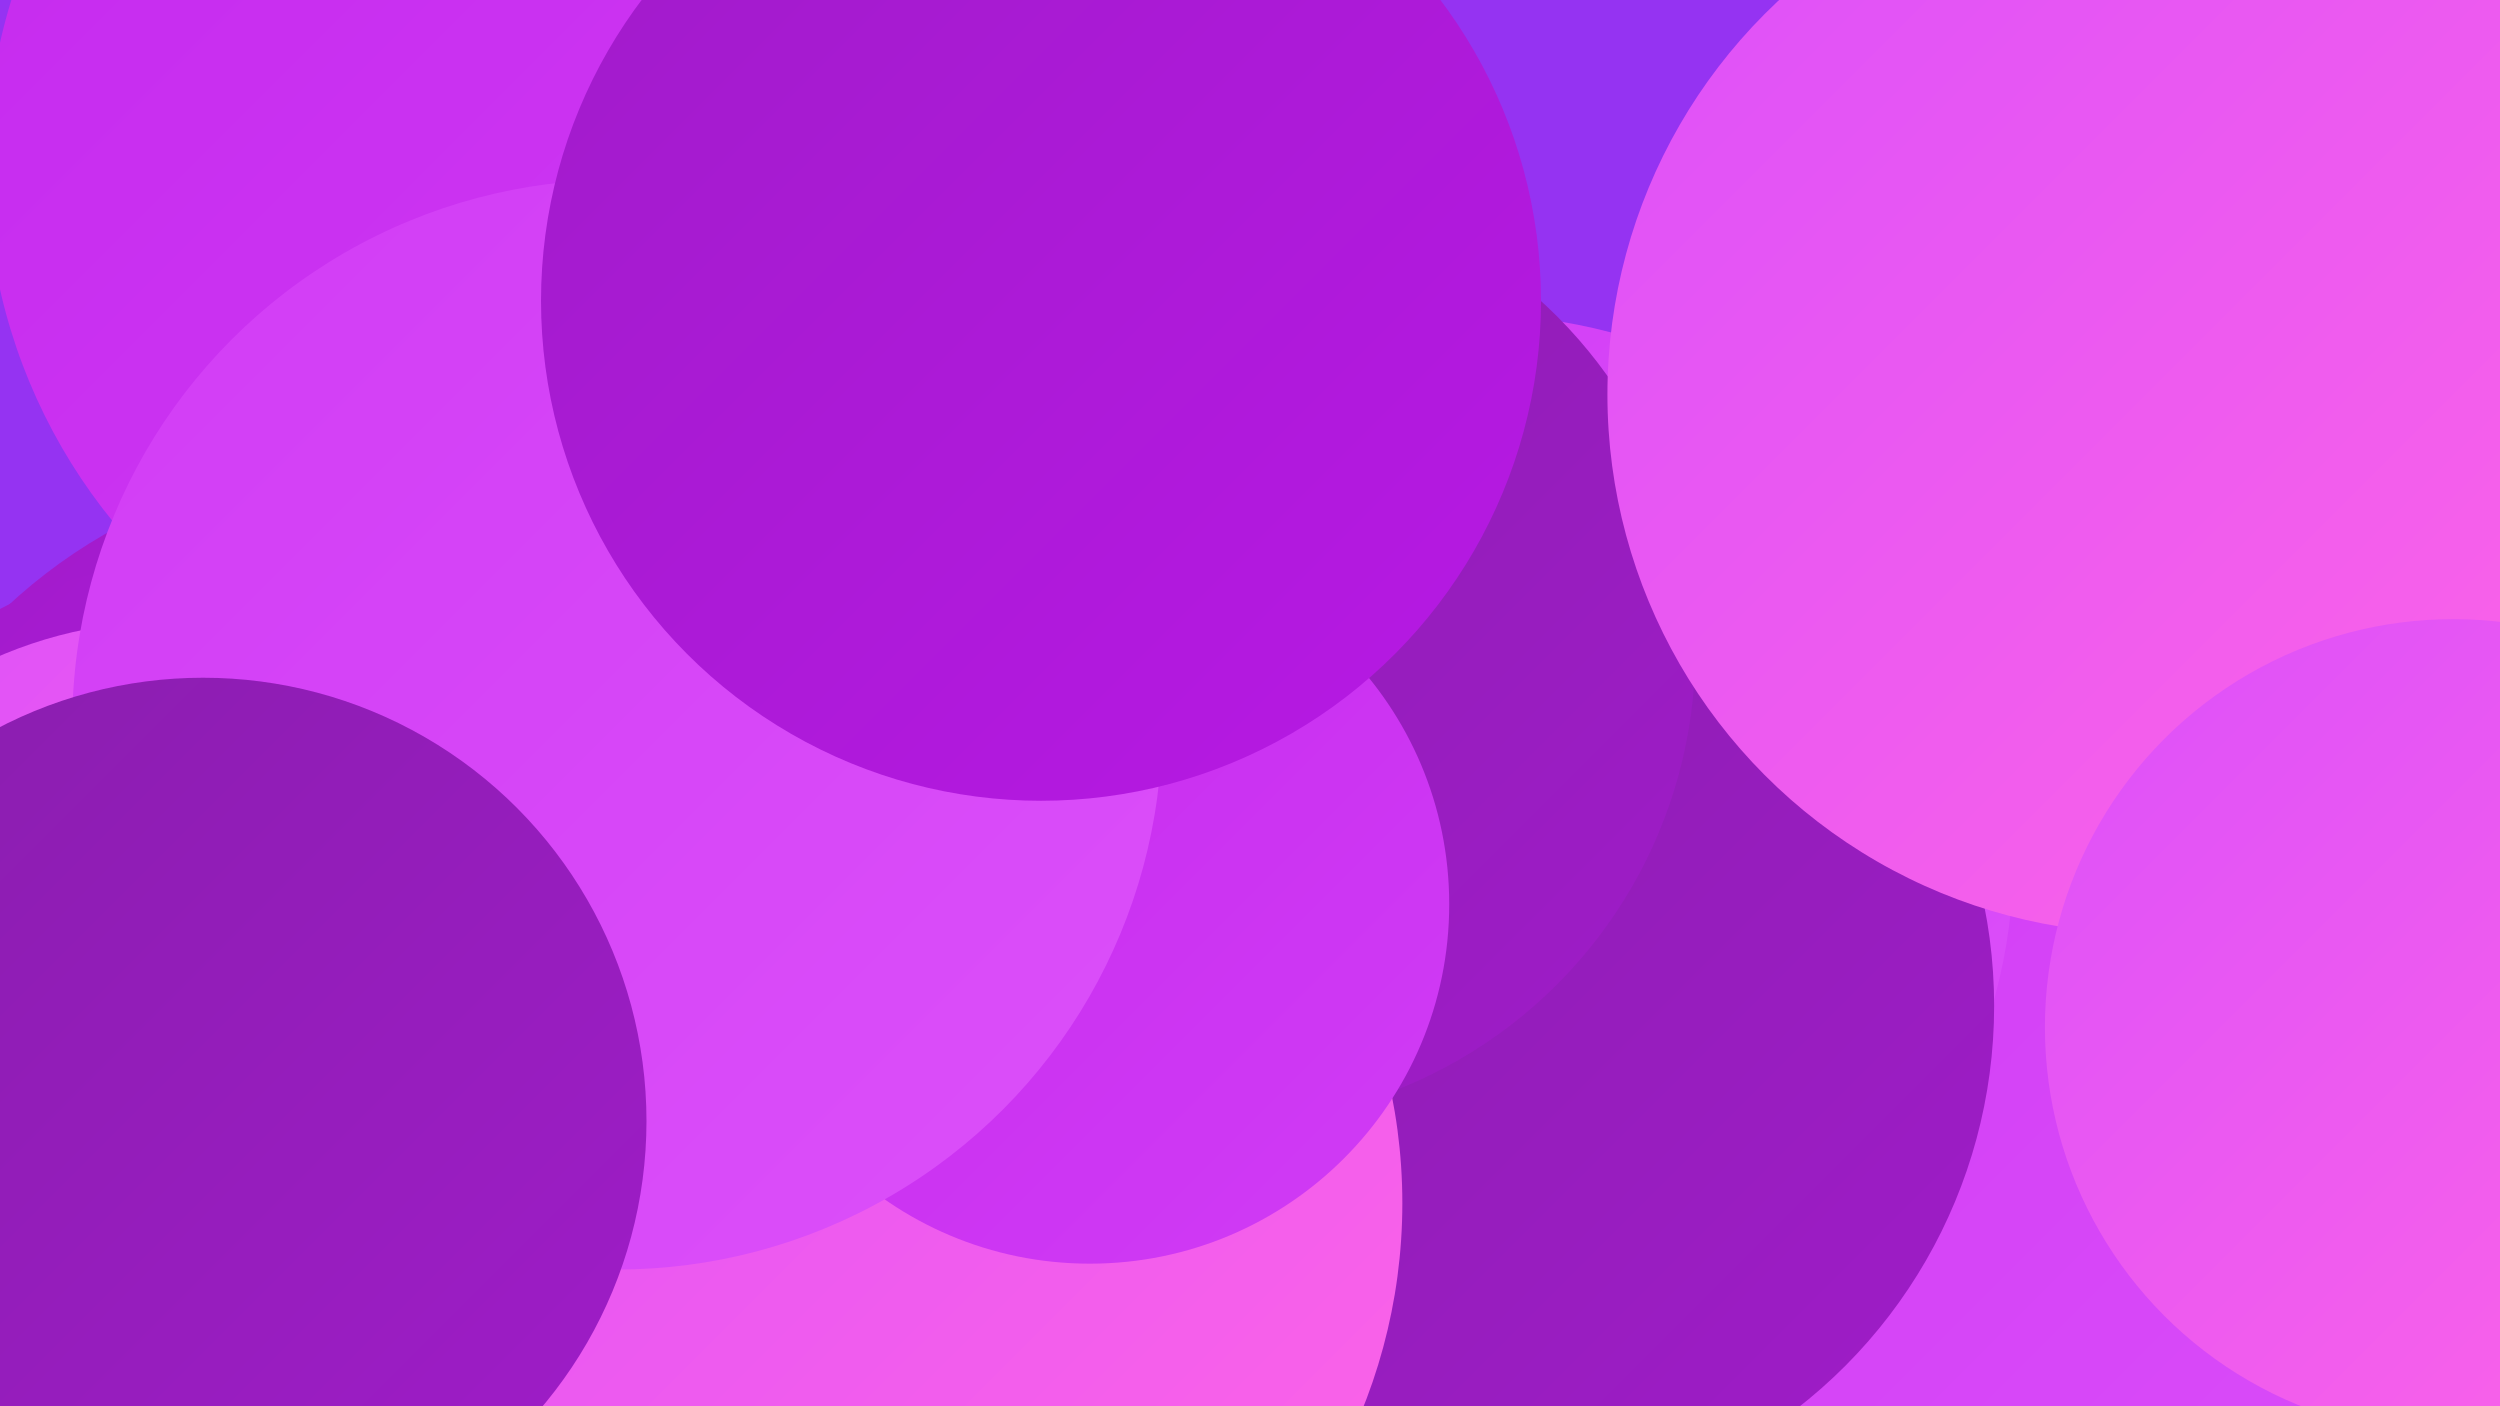
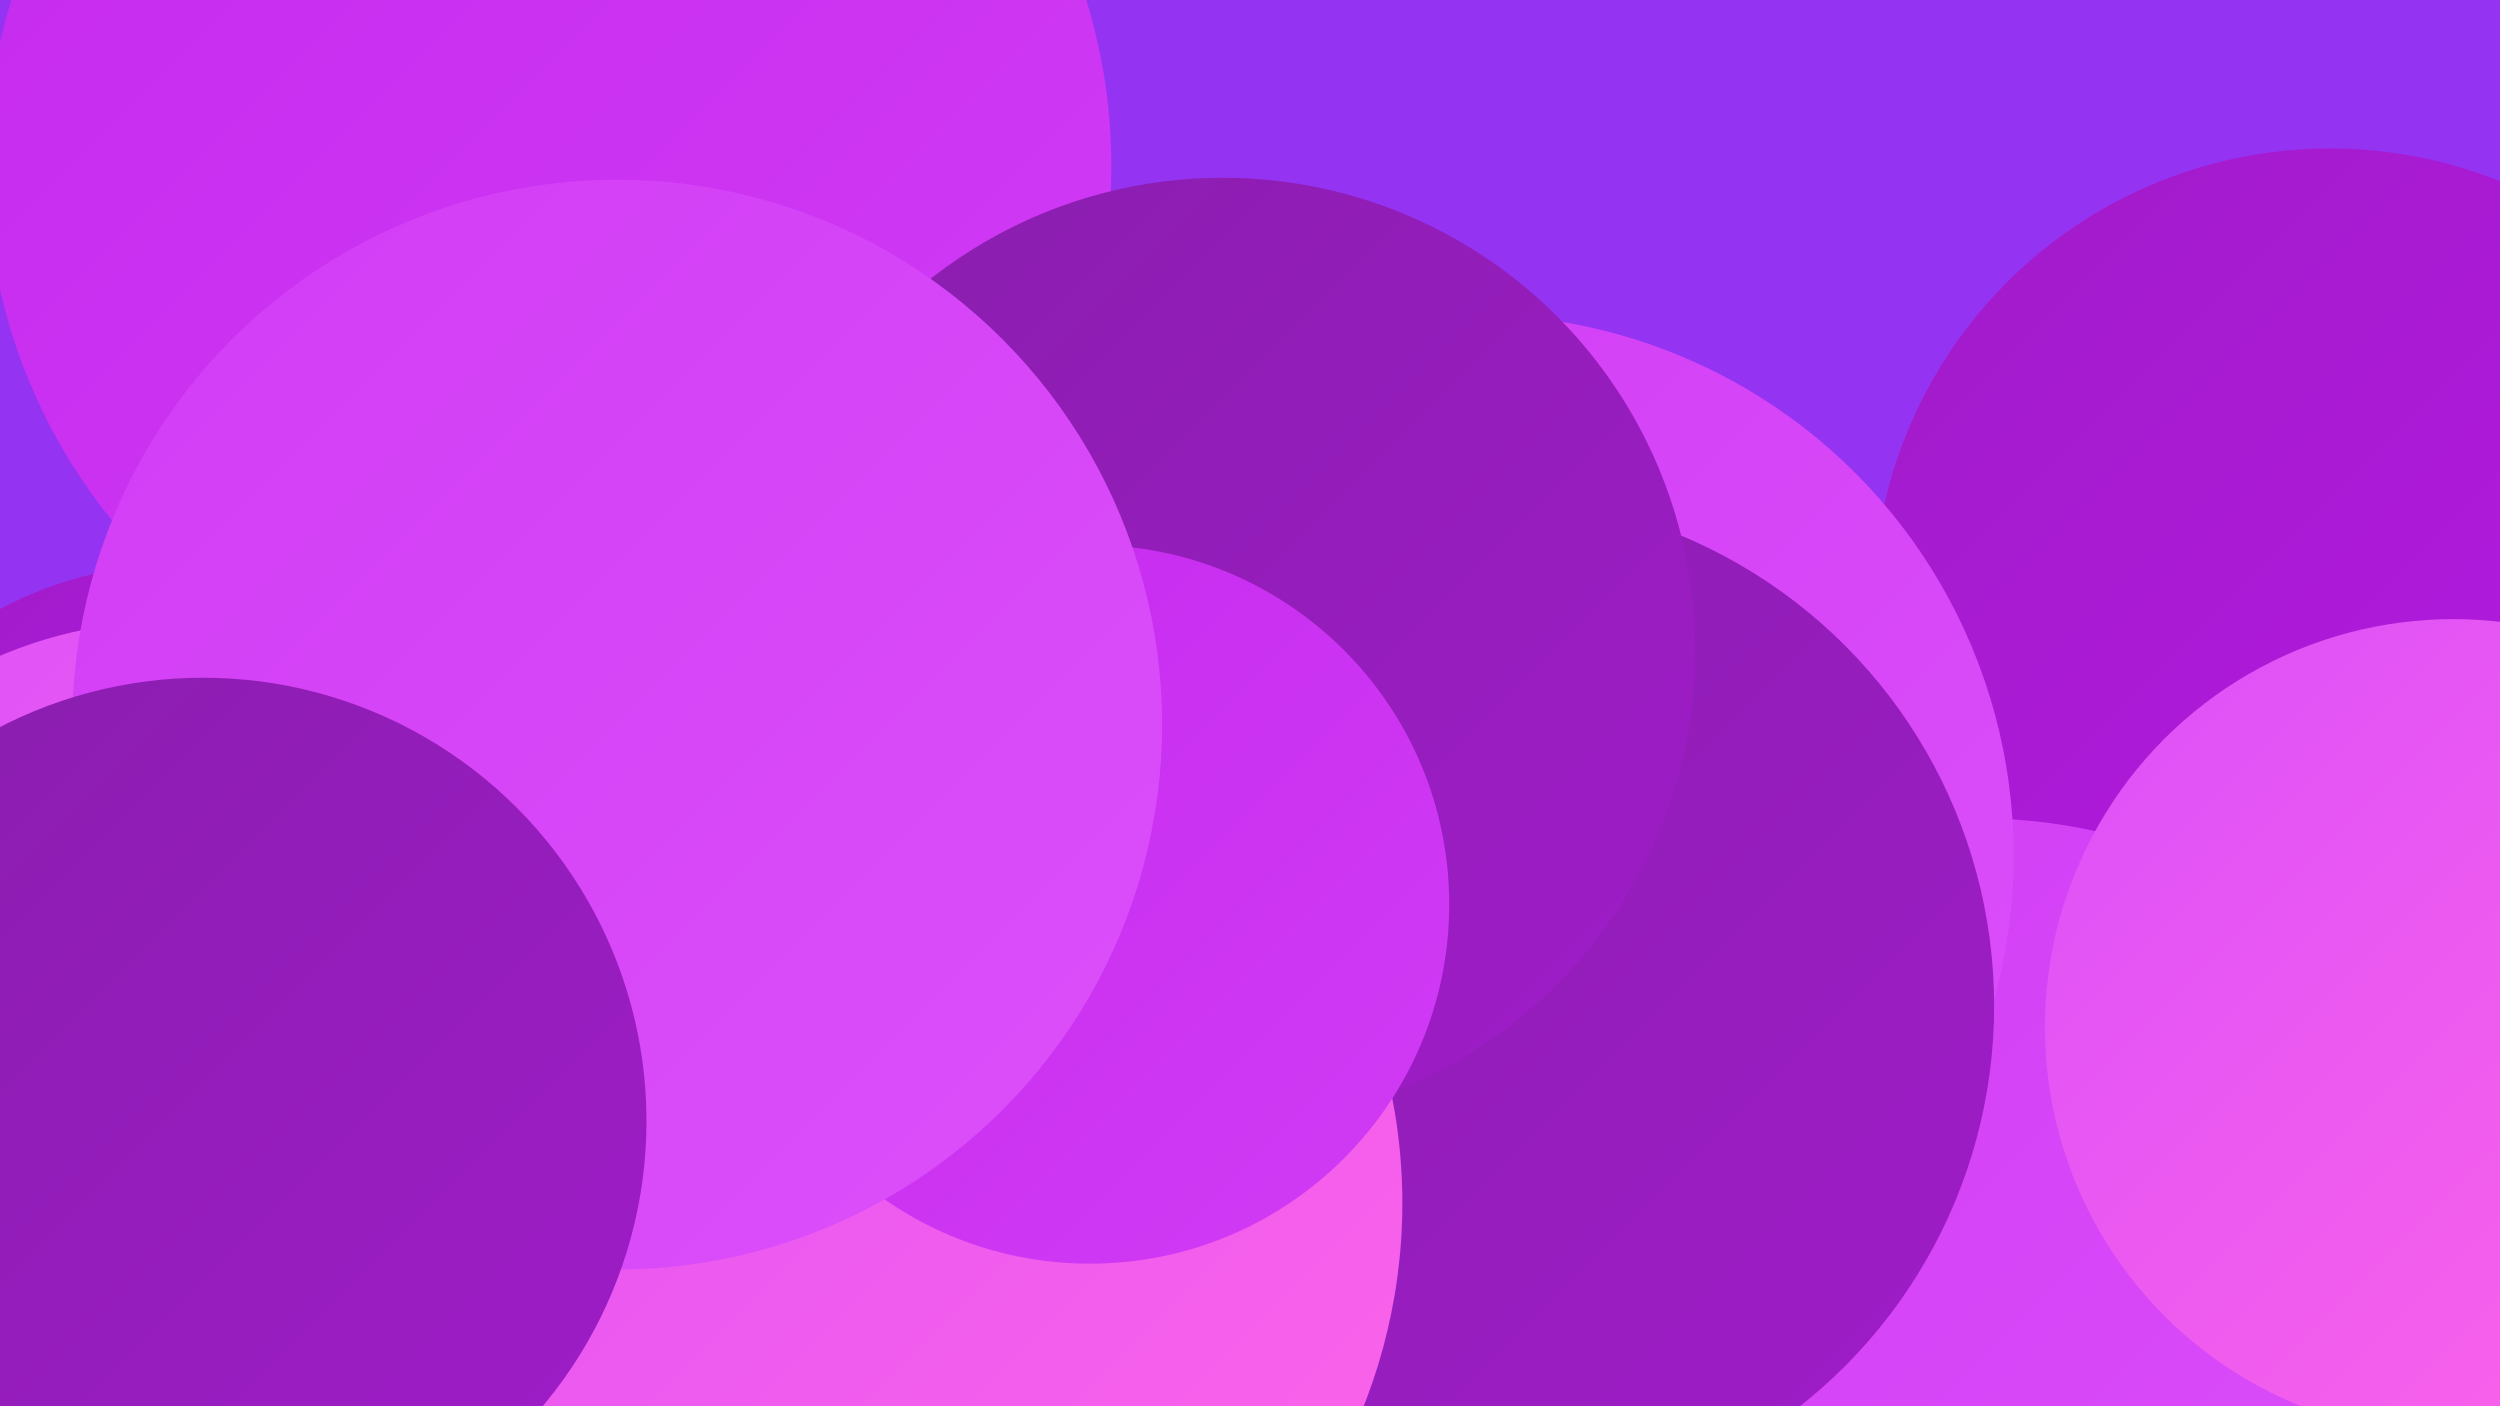
<svg xmlns="http://www.w3.org/2000/svg" width="1280" height="720">
  <defs>
    <linearGradient id="grad0" x1="0%" y1="0%" x2="100%" y2="100%">
      <stop offset="0%" style="stop-color:#891ead;stop-opacity:1" />
      <stop offset="100%" style="stop-color:#a01cc9;stop-opacity:1" />
    </linearGradient>
    <linearGradient id="grad1" x1="0%" y1="0%" x2="100%" y2="100%">
      <stop offset="0%" style="stop-color:#a01cc9;stop-opacity:1" />
      <stop offset="100%" style="stop-color:#b818e5;stop-opacity:1" />
    </linearGradient>
    <linearGradient id="grad2" x1="0%" y1="0%" x2="100%" y2="100%">
      <stop offset="0%" style="stop-color:#b818e5;stop-opacity:1" />
      <stop offset="100%" style="stop-color:#c529ee;stop-opacity:1" />
    </linearGradient>
    <linearGradient id="grad3" x1="0%" y1="0%" x2="100%" y2="100%">
      <stop offset="0%" style="stop-color:#c529ee;stop-opacity:1" />
      <stop offset="100%" style="stop-color:#d13cf5;stop-opacity:1" />
    </linearGradient>
    <linearGradient id="grad4" x1="0%" y1="0%" x2="100%" y2="100%">
      <stop offset="0%" style="stop-color:#d13cf5;stop-opacity:1" />
      <stop offset="100%" style="stop-color:#dc50fa;stop-opacity:1" />
    </linearGradient>
    <linearGradient id="grad5" x1="0%" y1="0%" x2="100%" y2="100%">
      <stop offset="0%" style="stop-color:#dc50fa;stop-opacity:1" />
      <stop offset="100%" style="stop-color:#ff65e5;stop-opacity:1" />
    </linearGradient>
    <linearGradient id="grad6" x1="0%" y1="0%" x2="100%" y2="100%">
      <stop offset="0%" style="stop-color:#ff65e5;stop-opacity:1" />
      <stop offset="100%" style="stop-color:#891ead;stop-opacity:1" />
    </linearGradient>
  </defs>
  <rect width="1280" height="720" fill="#9533f2" />
  <circle cx="1217" cy="461" r="235" fill="url(#grad2)" />
-   <circle cx="190" cy="510" r="273" fill="url(#grad1)" />
  <circle cx="1193" cy="310" r="234" fill="url(#grad1)" />
  <circle cx="643" cy="708" r="215" fill="url(#grad4)" />
  <circle cx="1013" cy="694" r="275" fill="url(#grad4)" />
  <circle cx="754" cy="438" r="277" fill="url(#grad4)" />
  <circle cx="657" cy="651" r="191" fill="url(#grad5)" />
  <circle cx="760" cy="515" r="261" fill="url(#grad0)" />
  <circle cx="356" cy="452" r="264" fill="url(#grad4)" />
  <circle cx="281" cy="85" r="288" fill="url(#grad3)" />
  <circle cx="91" cy="482" r="193" fill="url(#grad1)" />
  <circle cx="435" cy="616" r="283" fill="url(#grad5)" />
  <circle cx="626" cy="333" r="242" fill="url(#grad0)" />
  <circle cx="558" cy="463" r="184" fill="url(#grad3)" />
-   <circle cx="1099" cy="202" r="276" fill="url(#grad5)" />
  <circle cx="87" cy="540" r="222" fill="url(#grad5)" />
  <circle cx="316" cy="371" r="279" fill="url(#grad4)" />
  <circle cx="104" cy="574" r="227" fill="url(#grad0)" />
  <circle cx="1256" cy="526" r="209" fill="url(#grad5)" />
-   <circle cx="533" cy="154" r="256" fill="url(#grad1)" />
</svg>